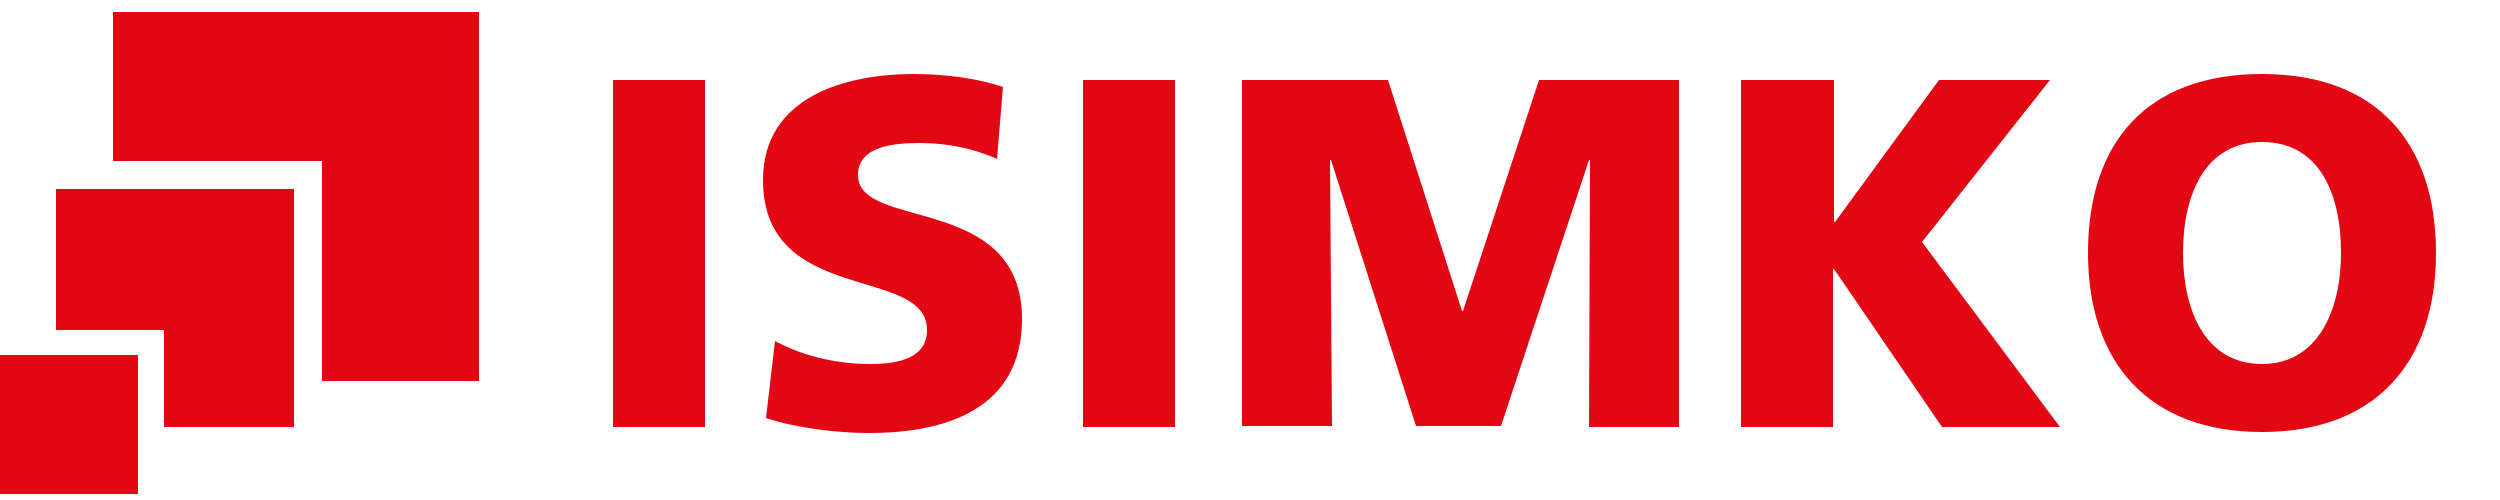
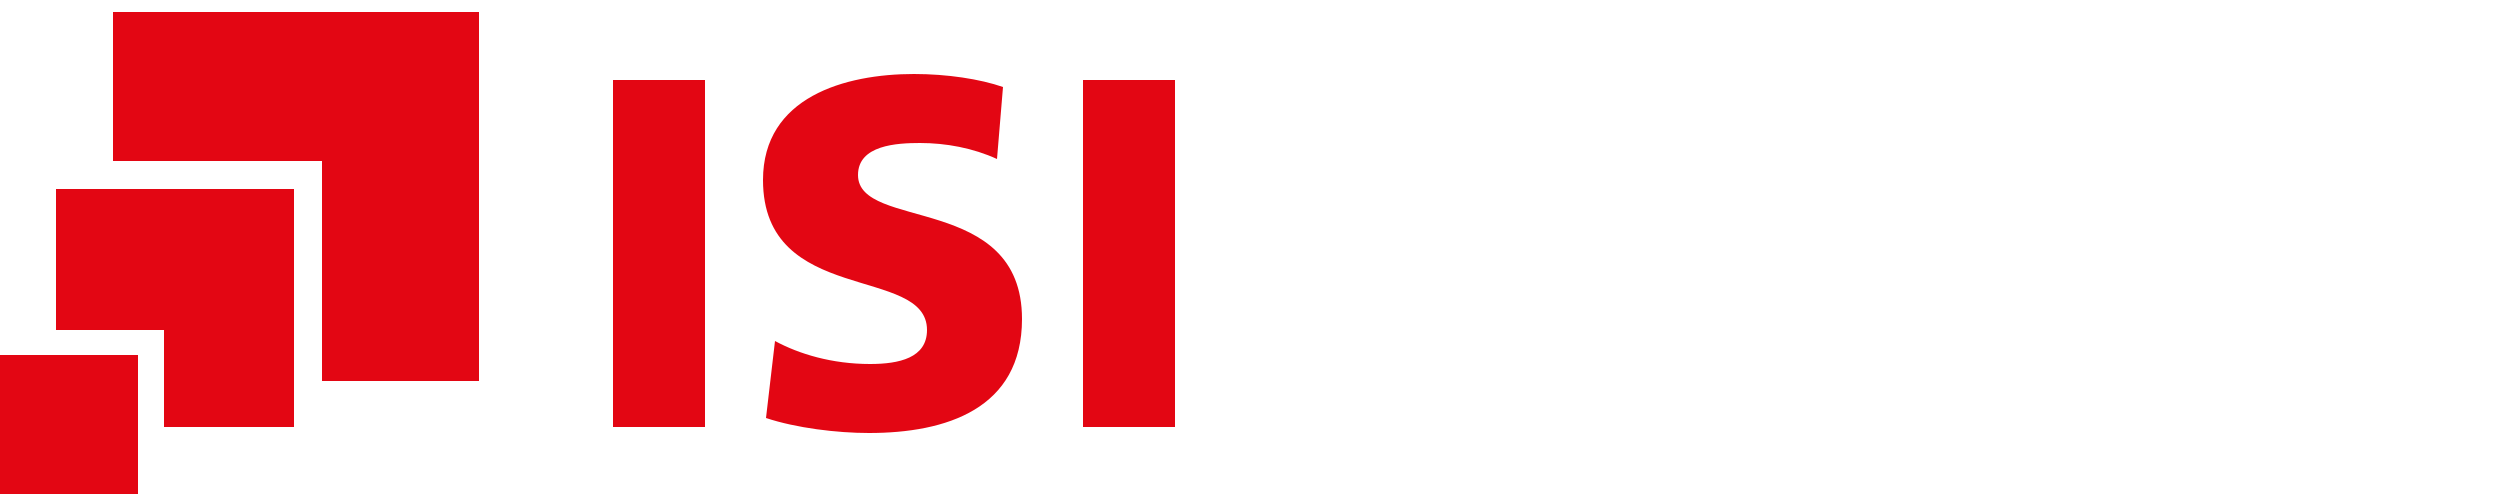
<svg xmlns="http://www.w3.org/2000/svg" version="1.1" id="Ebene_1" x="0px" y="0px" viewBox="0 0 250 50" style="enable-background:new 0 0 250 50;" xml:space="preserve">
  <style type="text/css">
	.st0{fill:#E30613;}
</style>
  <g>
    <path class="st0" d="M61.3,8h9.2v34.7h-9.2V8z" />
    <path class="st0" d="M77.5,34.1c2.4,1.3,5.7,2.3,9.5,2.3c2.9,0,5.7-0.6,5.7-3.4c0-6.5-16.4-2.4-16.4-15c0-8.3,8.2-10.6,15.1-10.6   c3.3,0,6.6,0.5,8.9,1.3l-0.6,7.2c-2.4-1.1-5.1-1.6-7.7-1.6c-2.3,0-6.2,0.2-6.2,3.2c0,5.6,16.4,1.8,16.4,14.4   c0,9-7.6,11.4-15.3,11.4c-3.2,0-7.3-0.5-10.3-1.5L77.5,34.1z" />
    <path class="st0" d="M108.3,8h9.2v34.7h-9.2V8z" />
-     <path class="st0" d="M124.2,8h14.6l7.4,23.1h0.1L153.9,8h14v34.7h-9L159,16h-0.1l-8.8,26.6h-8.5L133.1,16H133l0.2,26.6h-9V8z" />
-     <path class="st0" d="M174.2,8h9.2v14.2h0.1L193.9,8h11.1l-12.8,16.2l13.8,18.5h-11.8l-10.8-15.8h-0.1v15.8h-9.2V8z" />
-     <path class="st0" d="M226.2,7.4c11.4,0,17.4,6.8,17.4,17.9c0,11-6.1,17.9-17.4,17.9s-17.4-6.9-17.4-17.9   C208.8,14.2,214.7,7.4,226.2,7.4z M226.2,36.4c5.6,0,7.9-5.4,7.9-11.1c0-6-2.2-11.1-7.9-11.1c-5.6,0-7.9,5.1-7.9,11.1   C218.3,31,220.5,36.4,226.2,36.4z" />
  </g>
  <path class="st0" d="M32.2,16.1c-7.1,0-13.9,0-20.9,0c0-4.9,0-10,0-14.9c12.2,0,24.3,0,36.6,0c0,12.2,0,24.7,0,36.9  c-5.2,0-10.4,0-15.7,0C32.2,30.8,32.2,23.6,32.2,16.1z" />
  <rect y="35.5" class="st0" width="13.8" height="13.9" />
  <polygon class="st0" points="5.6,18.9 5.6,33 16.4,33 16.4,42.7 29.4,42.7 29.4,18.9 " />
</svg>